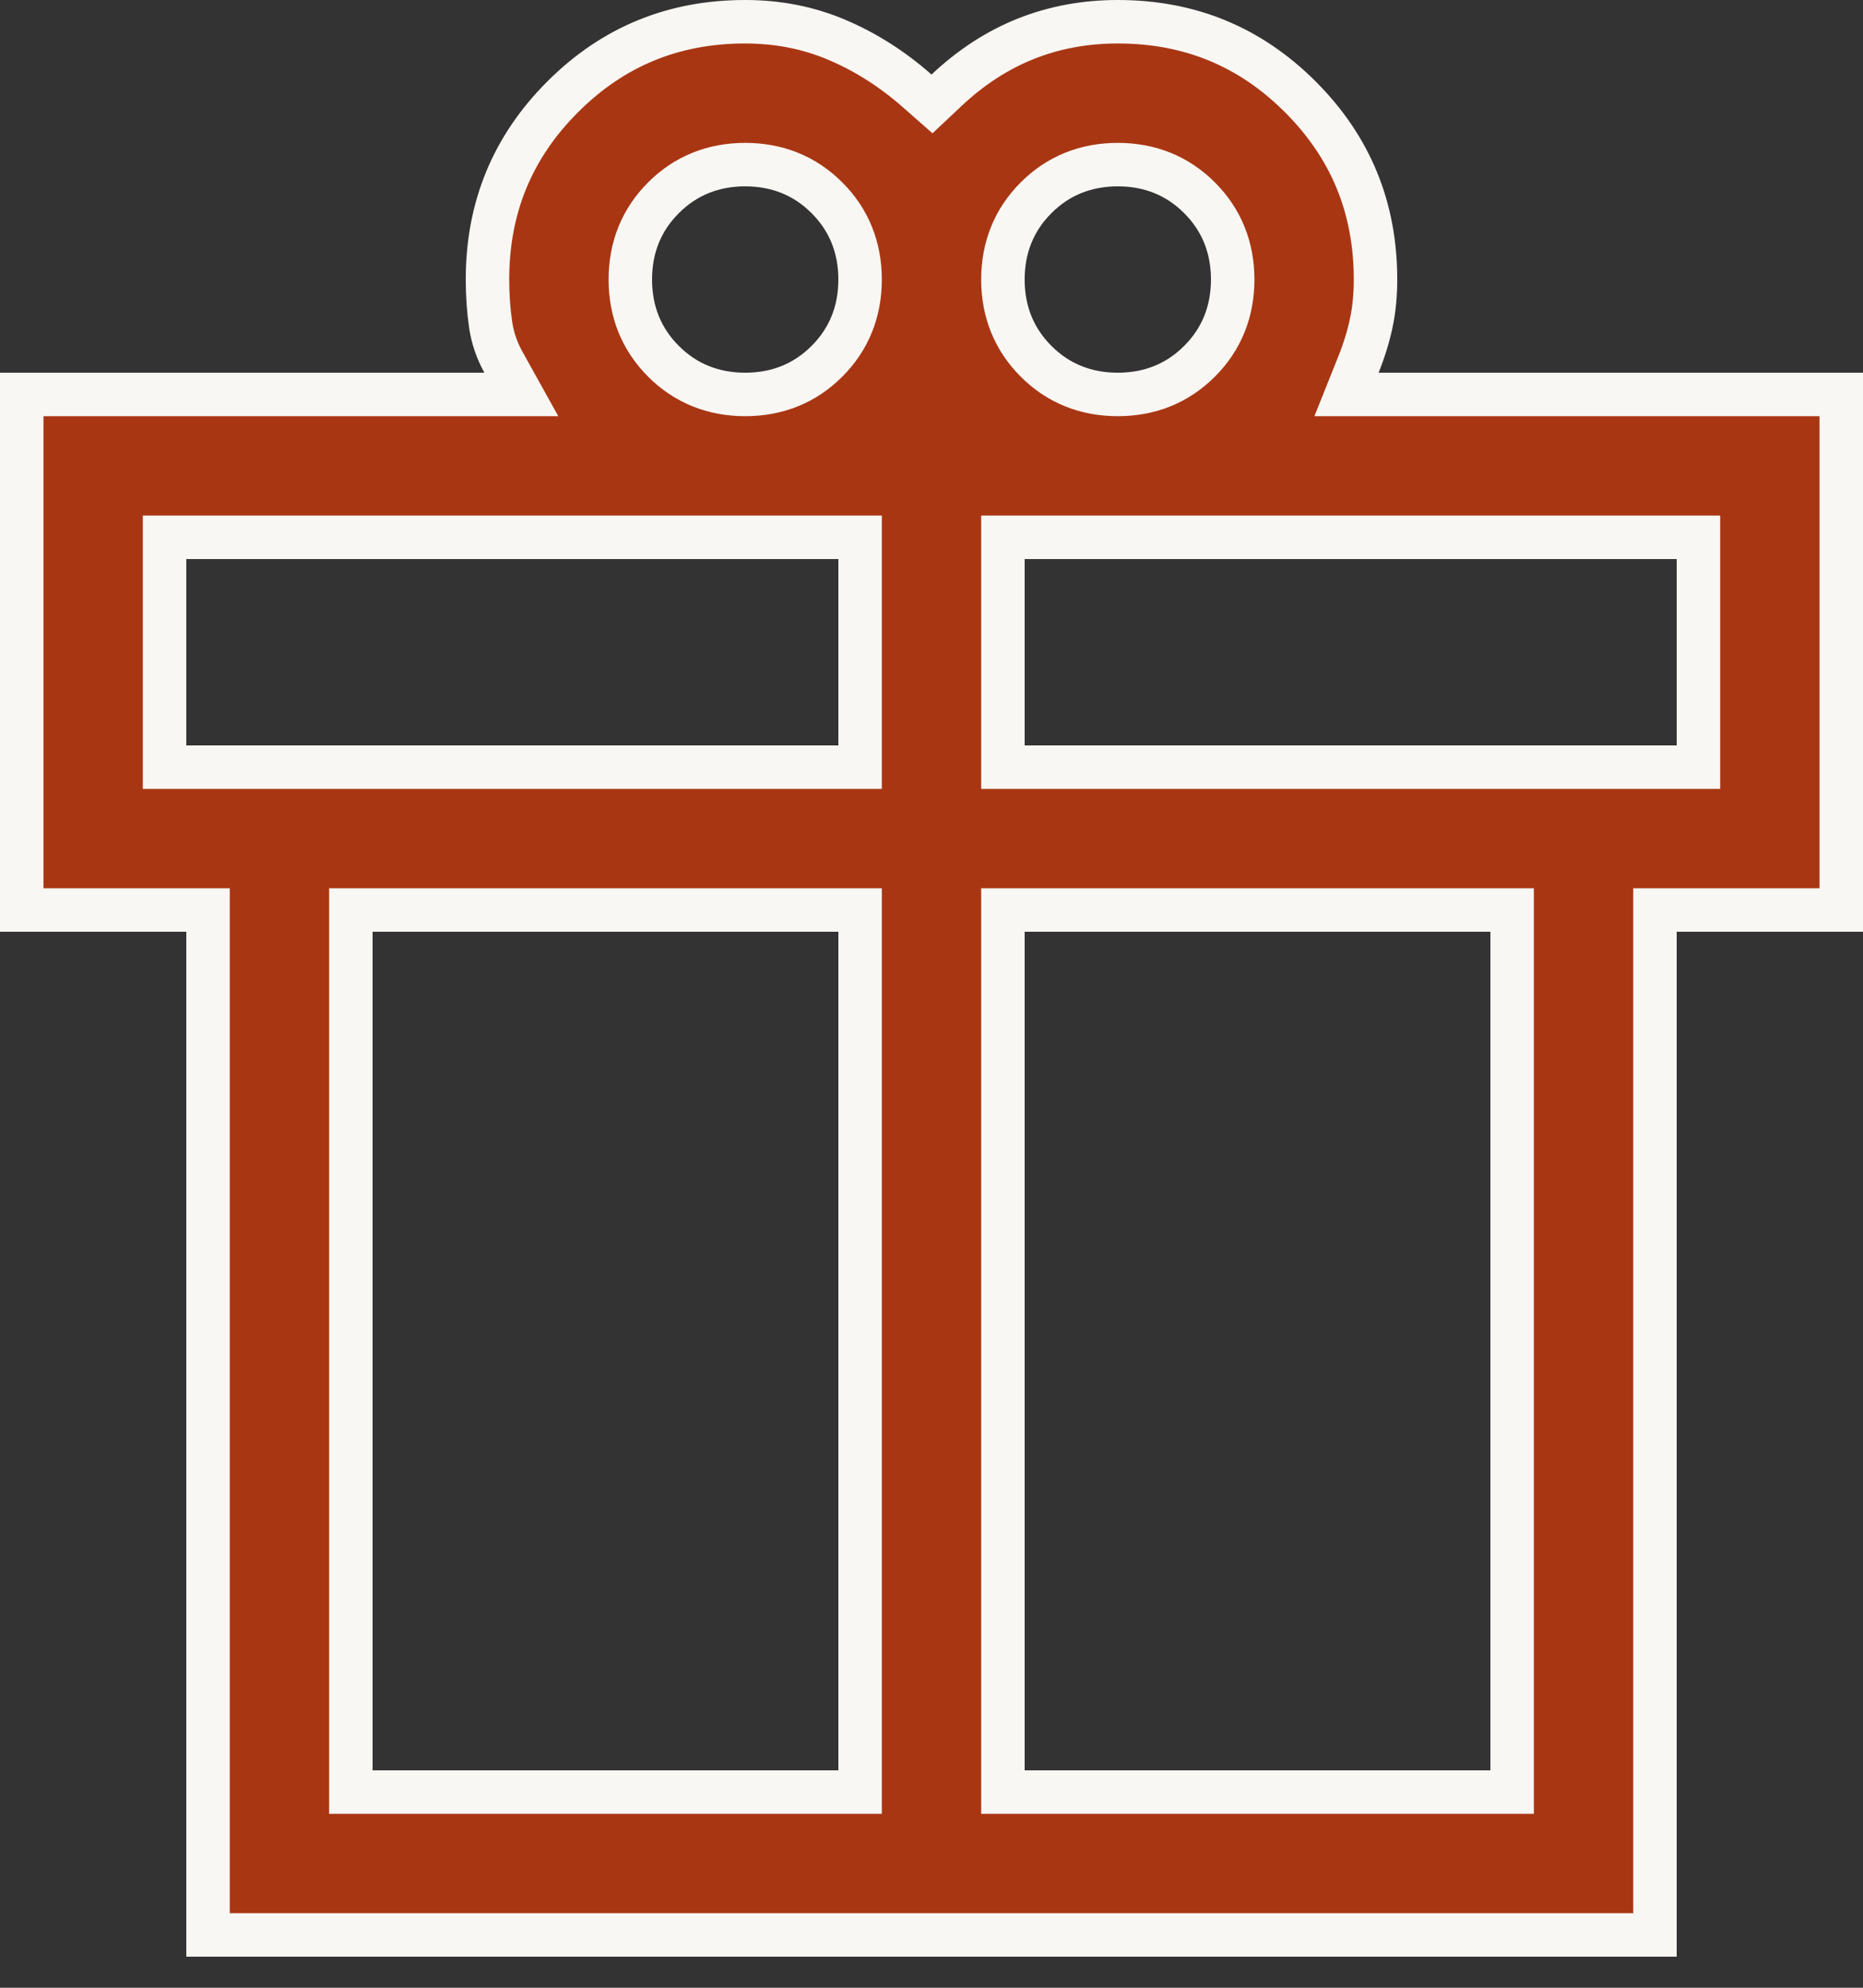
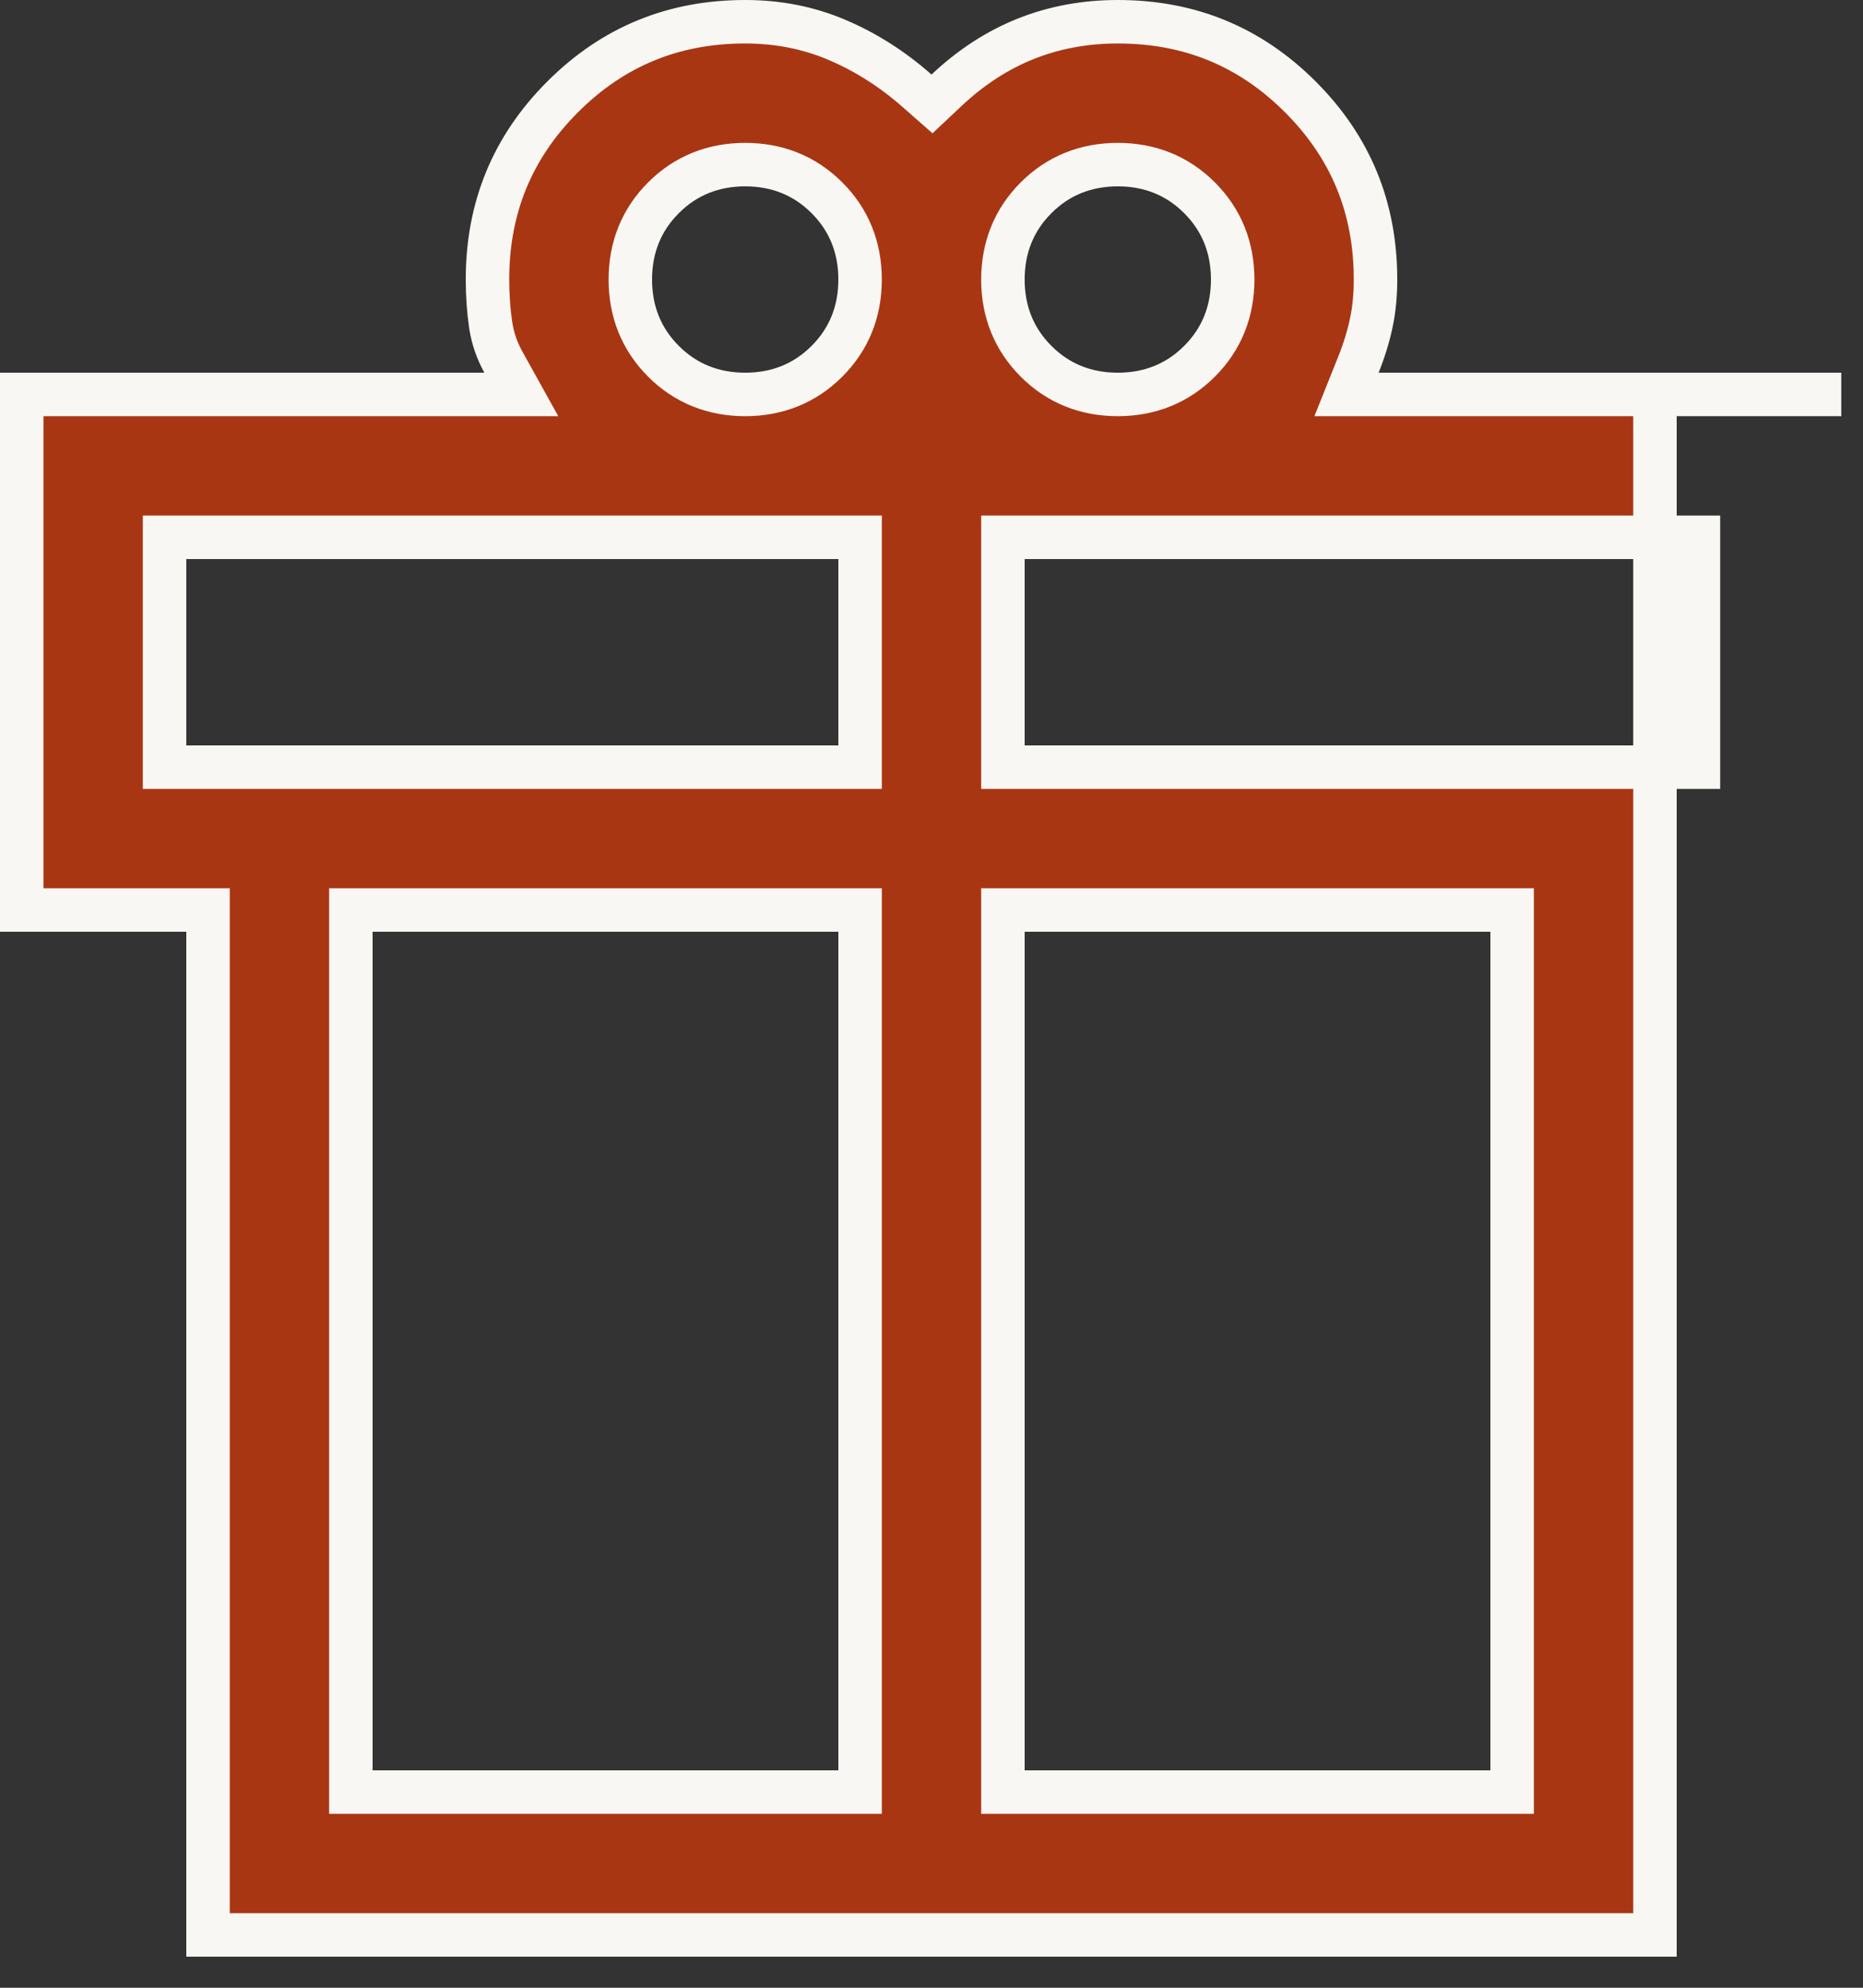
<svg xmlns="http://www.w3.org/2000/svg" fill="none" viewBox="0 0 30 32" height="32" width="30">
  <rect x="0" y="0" width="30" height="32" fill="#333333" stroke="none" />
-   <path stroke-width="0.7" stroke="#F8F7F3" fill="#A93613" d="M22.2 6.35H29.65V14.65H27H26.65V15V31.15H3.35V15V14.65H3H0.35V6.35H7.8H8.395L8.106 5.83C8.001 5.641 7.934 5.443 7.902 5.236C7.868 5.004 7.85 4.759 7.85 4.5C7.85 3.342 8.251 2.369 9.06 1.56C9.869 0.751 10.842 0.35 12 0.35C12.531 0.35 13.021 0.448 13.476 0.641C13.94 0.838 14.37 1.111 14.768 1.462L15.008 1.673L15.24 1.455C15.636 1.082 16.061 0.807 16.517 0.625C16.973 0.443 17.466 0.35 18 0.35C19.158 0.35 20.131 0.751 20.94 1.56C21.749 2.369 22.15 3.342 22.15 4.5C22.15 4.754 22.127 4.986 22.082 5.197C22.037 5.412 21.968 5.637 21.875 5.87L21.683 6.35H22.2ZM3 8.65H2.65V9V12V12.35H3H13.5H13.85V12V9V8.65H13.5H3ZM13.5 28.85H13.85V28.5V15V14.65H13.5H6H5.65V15V28.5V28.85H6H13.5ZM16.15 28.5V28.85H16.5H24H24.35V28.5V15V14.65H24H16.5H16.15V15V28.5ZM27 12.35H27.35V12V9V8.65H27H16.5H16.15V9V12V12.35H16.5H27ZM18 2.65C17.487 2.65 17.04 2.827 16.684 3.184C16.327 3.54 16.15 3.987 16.15 4.5C16.15 5.013 16.327 5.46 16.684 5.816C17.04 6.173 17.487 6.35 18 6.35C18.513 6.35 18.96 6.173 19.316 5.816C19.673 5.46 19.85 5.013 19.85 4.5C19.85 3.987 19.673 3.54 19.316 3.184C18.96 2.827 18.513 2.65 18 2.65ZM10.15 4.5C10.15 5.013 10.327 5.46 10.684 5.816C11.04 6.173 11.487 6.35 12 6.35C12.513 6.35 12.96 6.173 13.316 5.816C13.673 5.46 13.85 5.013 13.85 4.5C13.85 3.987 13.673 3.54 13.316 3.184C12.96 2.827 12.513 2.65 12 2.65C11.487 2.65 11.04 2.827 10.684 3.184C10.327 3.54 10.15 3.987 10.15 4.5Z" />
+   <path stroke-width="0.7" stroke="#F8F7F3" fill="#A93613" d="M22.2 6.35H29.65H27H26.65V15V31.15H3.35V15V14.65H3H0.35V6.35H7.8H8.395L8.106 5.83C8.001 5.641 7.934 5.443 7.902 5.236C7.868 5.004 7.85 4.759 7.85 4.5C7.85 3.342 8.251 2.369 9.06 1.56C9.869 0.751 10.842 0.35 12 0.35C12.531 0.35 13.021 0.448 13.476 0.641C13.94 0.838 14.37 1.111 14.768 1.462L15.008 1.673L15.24 1.455C15.636 1.082 16.061 0.807 16.517 0.625C16.973 0.443 17.466 0.35 18 0.35C19.158 0.35 20.131 0.751 20.94 1.56C21.749 2.369 22.15 3.342 22.15 4.5C22.15 4.754 22.127 4.986 22.082 5.197C22.037 5.412 21.968 5.637 21.875 5.87L21.683 6.35H22.2ZM3 8.65H2.65V9V12V12.35H3H13.5H13.85V12V9V8.65H13.5H3ZM13.5 28.85H13.85V28.5V15V14.65H13.5H6H5.65V15V28.5V28.85H6H13.5ZM16.15 28.5V28.85H16.5H24H24.35V28.5V15V14.65H24H16.5H16.15V15V28.5ZM27 12.35H27.35V12V9V8.65H27H16.5H16.15V9V12V12.35H16.5H27ZM18 2.65C17.487 2.65 17.04 2.827 16.684 3.184C16.327 3.54 16.15 3.987 16.15 4.5C16.15 5.013 16.327 5.46 16.684 5.816C17.04 6.173 17.487 6.35 18 6.35C18.513 6.35 18.96 6.173 19.316 5.816C19.673 5.46 19.85 5.013 19.85 4.5C19.85 3.987 19.673 3.54 19.316 3.184C18.96 2.827 18.513 2.65 18 2.65ZM10.15 4.5C10.15 5.013 10.327 5.46 10.684 5.816C11.04 6.173 11.487 6.35 12 6.35C12.513 6.35 12.96 6.173 13.316 5.816C13.673 5.46 13.85 5.013 13.85 4.5C13.85 3.987 13.673 3.54 13.316 3.184C12.96 2.827 12.513 2.65 12 2.65C11.487 2.65 11.04 2.827 10.684 3.184C10.327 3.54 10.15 3.987 10.15 4.5Z" />
</svg>